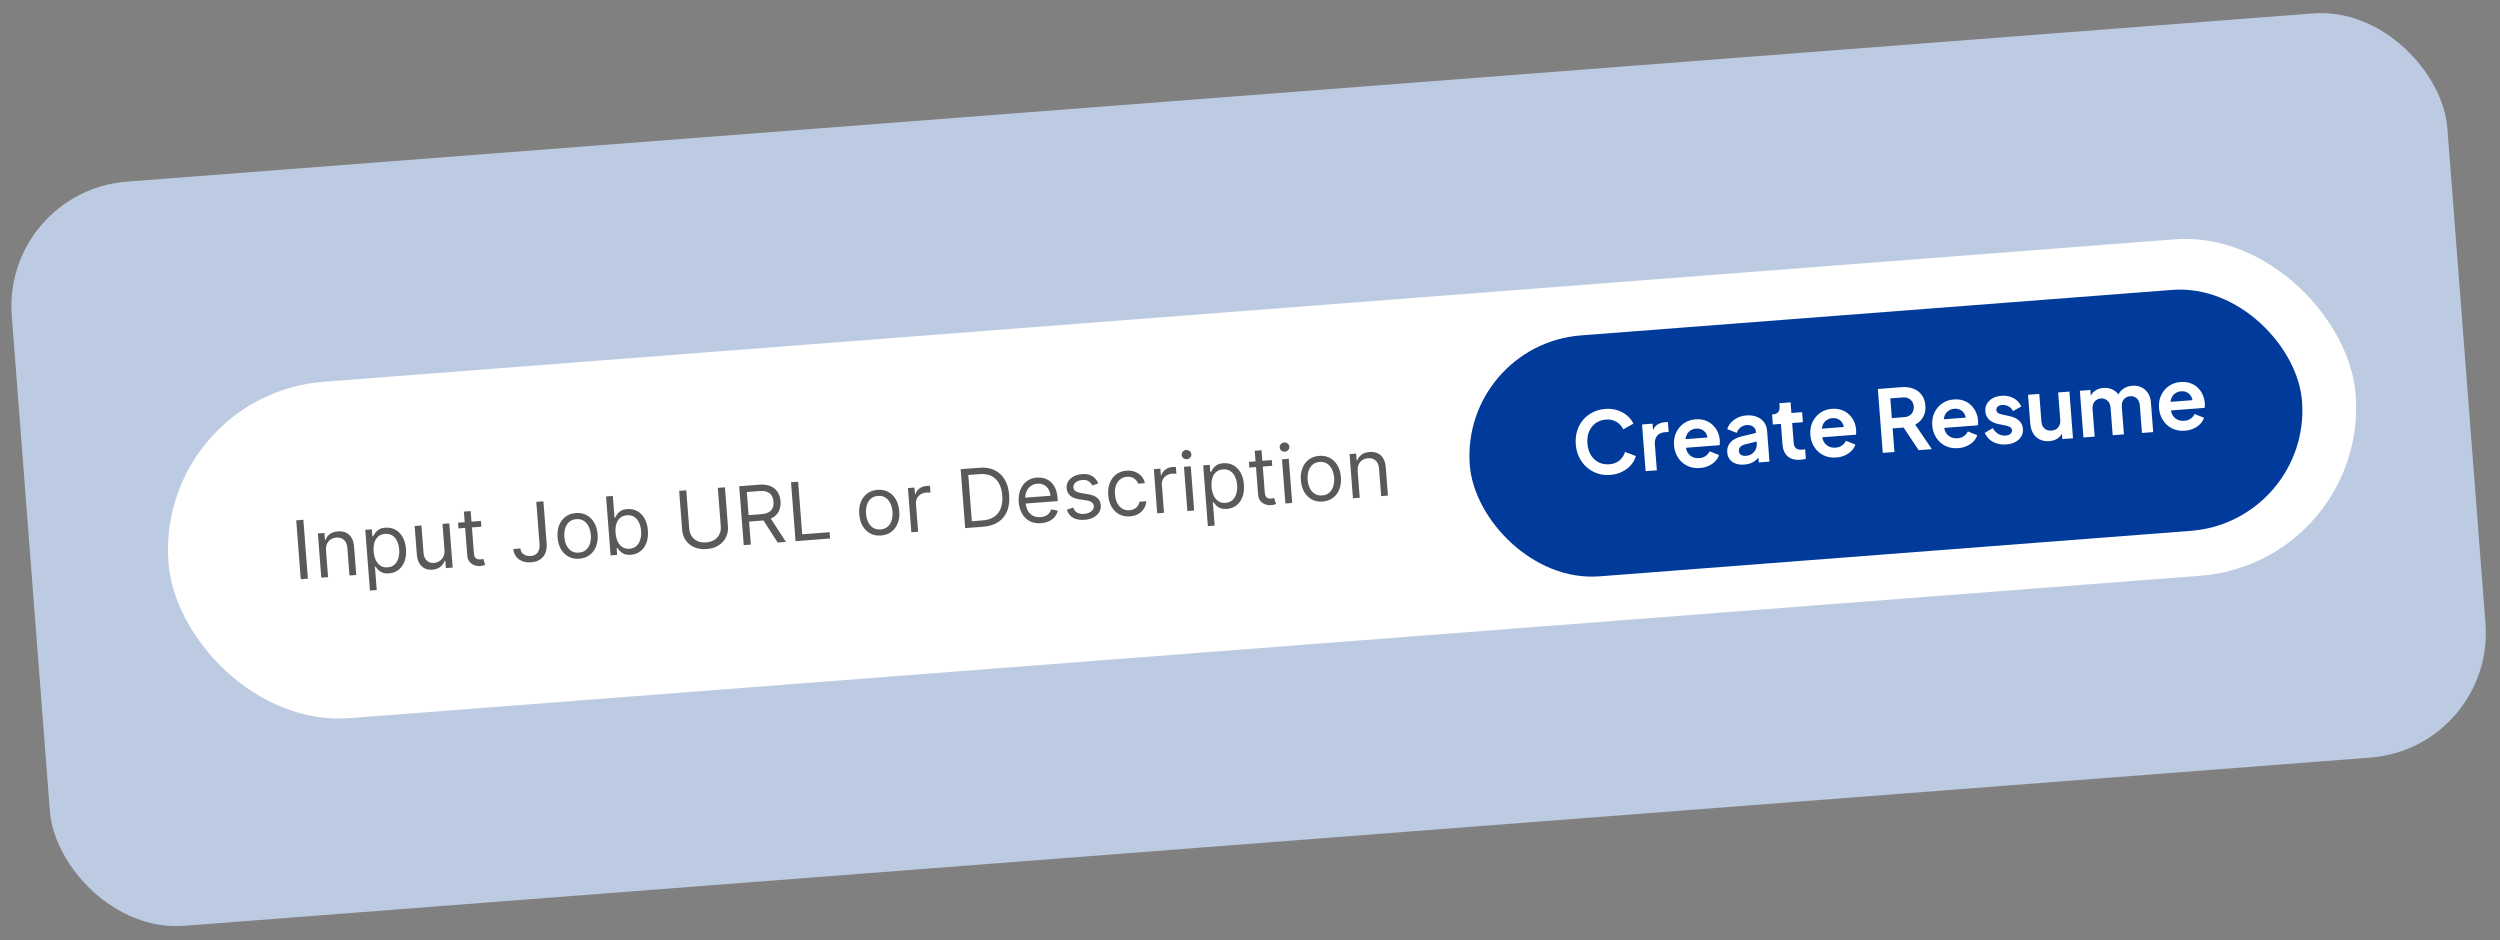
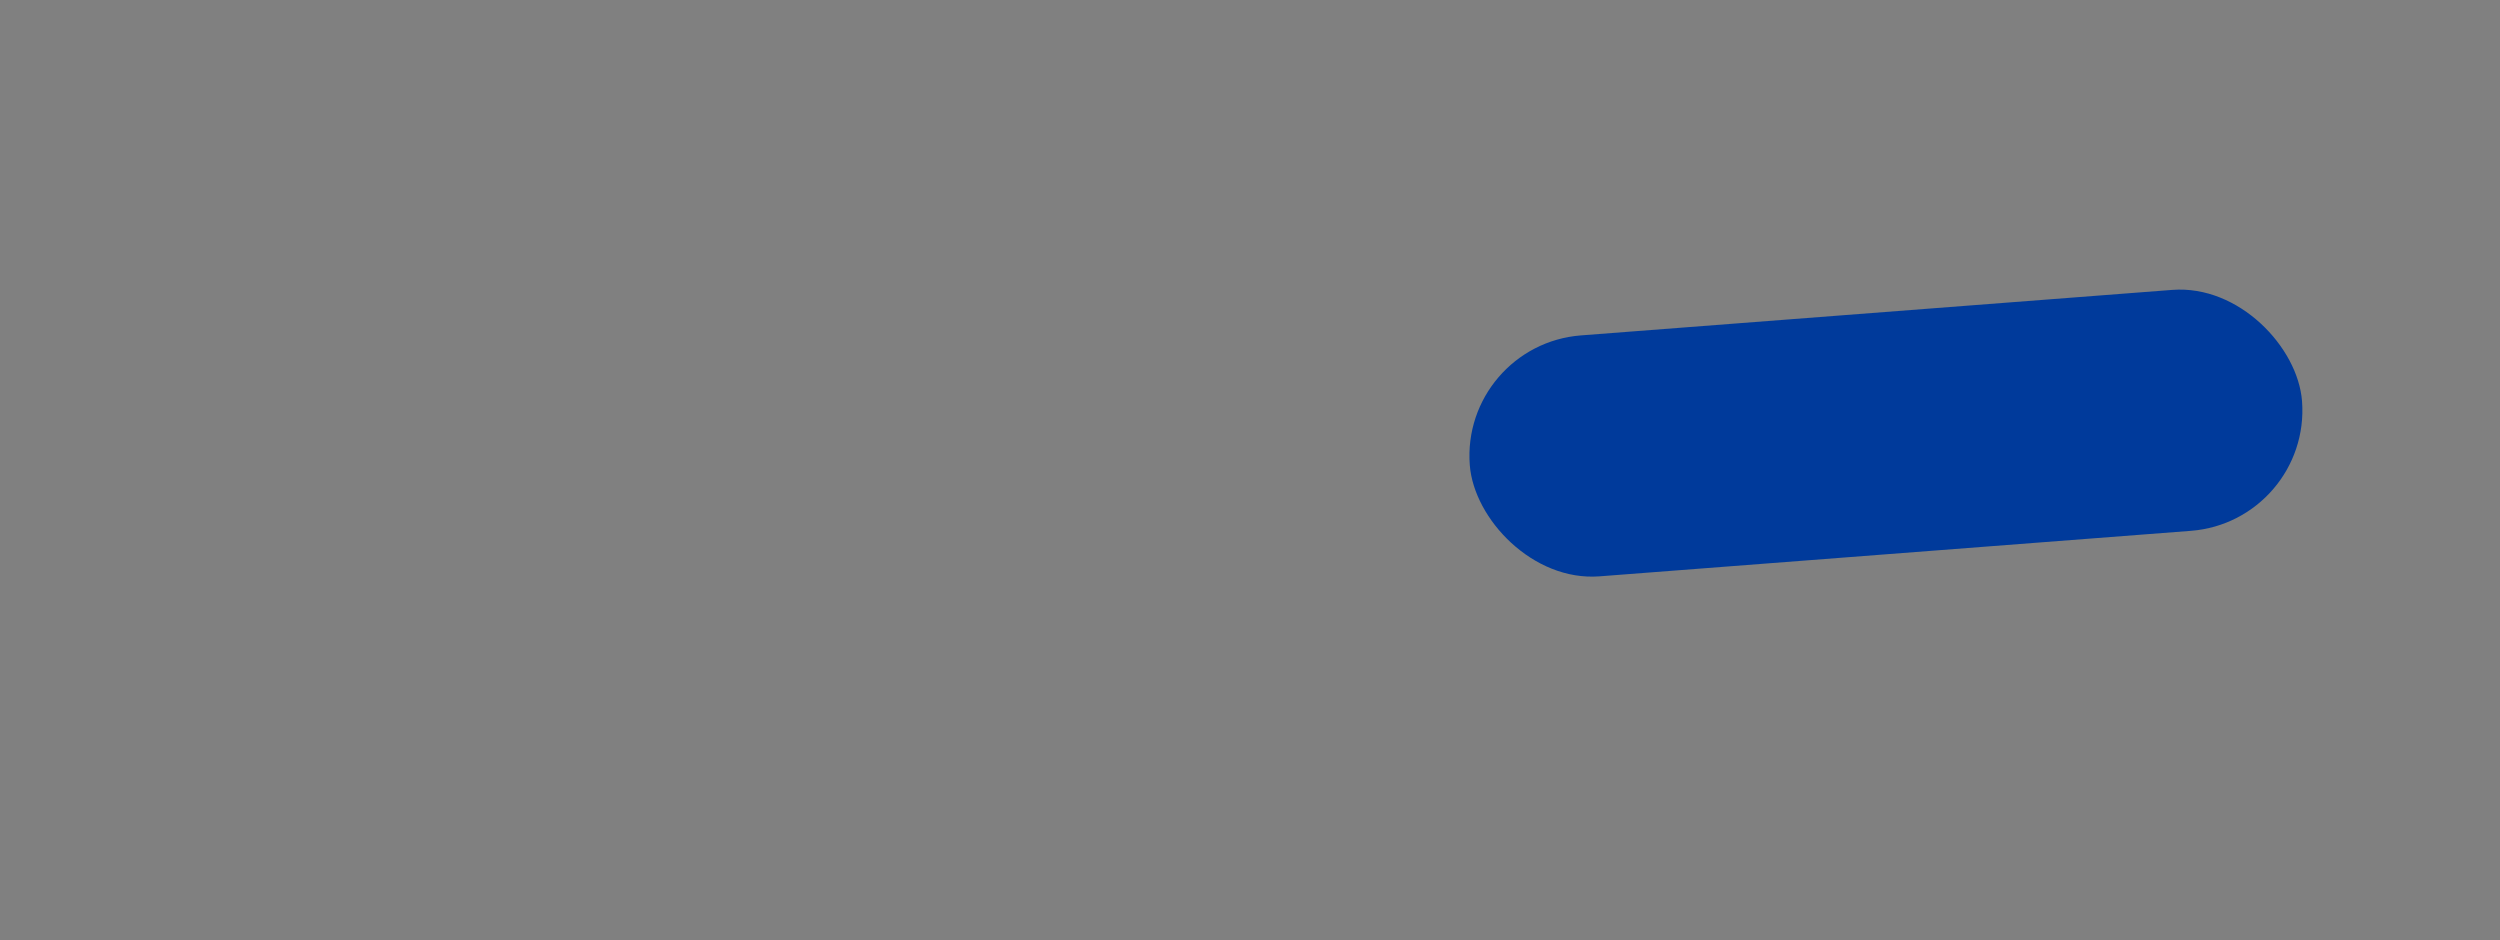
<svg xmlns="http://www.w3.org/2000/svg" width="351" height="132" viewBox="0 0 351 132" fill="none">
  <rect x="0" y="0" width="351" height="132" fill="#808080" stroke="none" />
-   <rect x="0.304" y="26.847" width="342.972" height="104.793" rx="17.551" transform="rotate(-4.4 0.304 26.847)" fill="#BCCBE2" />
-   <rect x="21.839" y="55.416" width="307.988" height="47.368" rx="23.684" transform="rotate(-4.4 21.839 55.416)" fill="white" />
  <rect x="205.057" y="48.391" width="117.192" height="33.929" rx="16.964" transform="rotate(-4.4 205.057 48.391)" fill="#003A9B" />
-   <path d="M226.076 66.678C225.434 66.727 224.83 66.657 224.266 66.466C223.71 66.274 223.211 65.986 222.77 65.599C222.336 65.213 221.985 64.747 221.717 64.202C221.449 63.657 221.289 63.051 221.238 62.385C221.186 61.718 221.248 61.096 221.421 60.517C221.602 59.929 221.878 59.415 222.248 58.975C222.625 58.526 223.078 58.167 223.607 57.901C224.135 57.626 224.721 57.464 225.363 57.414C226.006 57.365 226.588 57.429 227.111 57.607C227.642 57.784 228.098 58.04 228.479 58.374C228.859 58.7 229.142 59.07 229.328 59.484L227.911 60.284C227.707 59.847 227.394 59.5 226.97 59.241C226.546 58.975 226.048 58.864 225.478 58.908C224.916 58.951 224.428 59.122 224.015 59.42C223.61 59.718 223.305 60.109 223.099 60.593C222.902 61.077 222.828 61.632 222.876 62.259C222.924 62.885 223.083 63.426 223.352 63.882C223.629 64.329 223.991 64.669 224.437 64.902C224.891 65.133 225.399 65.227 225.961 65.184C226.531 65.14 227.006 64.958 227.385 64.638C227.764 64.31 228.02 63.915 228.154 63.452L229.677 64.026C229.557 64.463 229.334 64.876 229.009 65.265C228.683 65.645 228.271 65.964 227.774 66.22C227.284 66.476 226.719 66.629 226.076 66.678ZM231.045 66.15L230.541 59.597L232.023 59.483L232.135 60.94L231.998 60.733C232.113 60.231 232.323 59.872 232.63 59.654C232.944 59.436 233.33 59.309 233.788 59.274L234.173 59.245L234.281 60.642L233.715 60.685C233.265 60.72 232.914 60.889 232.663 61.191C232.411 61.485 232.304 61.881 232.342 62.379L232.623 66.029L231.045 66.15ZM238.67 65.709C237.995 65.761 237.393 65.654 236.864 65.387C236.335 65.121 235.909 64.738 235.588 64.237C235.267 63.737 235.082 63.17 235.033 62.535C234.982 61.877 235.078 61.283 235.32 60.756C235.57 60.22 235.928 59.784 236.395 59.449C236.87 59.114 237.413 58.923 238.023 58.876C238.537 58.836 238.993 58.886 239.392 59.025C239.798 59.163 240.15 59.37 240.445 59.647C240.741 59.923 240.976 60.248 241.151 60.622C241.324 60.989 241.428 61.393 241.462 61.834C241.471 61.947 241.472 62.064 241.465 62.186C241.466 62.307 241.454 62.413 241.429 62.504L236.369 62.893L236.276 61.688L240.445 61.367L239.741 61.991C239.785 61.616 239.74 61.288 239.605 61.008C239.478 60.727 239.284 60.511 239.022 60.362C238.768 60.212 238.469 60.15 238.123 60.177C237.794 60.202 237.507 60.309 237.263 60.497C237.019 60.678 236.84 60.934 236.729 61.266C236.624 61.589 236.605 61.974 236.672 62.421C236.671 62.825 236.751 63.178 236.911 63.481C237.079 63.775 237.306 63.996 237.592 64.144C237.886 64.291 238.214 64.35 238.576 64.323C238.937 64.295 239.236 64.195 239.473 64.023C239.719 63.851 239.904 63.631 240.029 63.362L241.354 63.891C241.249 64.214 241.07 64.506 240.815 64.768C240.561 65.03 240.25 65.244 239.883 65.409C239.524 65.575 239.12 65.674 238.67 65.709ZM244.902 65.229C244.445 65.264 244.041 65.219 243.692 65.092C243.343 64.966 243.066 64.769 242.859 64.502C242.652 64.227 242.534 63.901 242.505 63.523C242.477 63.162 242.533 62.834 242.672 62.541C242.81 62.24 243.041 61.98 243.363 61.761C243.686 61.542 244.101 61.373 244.609 61.253L246.726 60.739L246.819 61.943L245 62.398C244.691 62.479 244.466 62.597 244.324 62.753C244.183 62.91 244.121 63.104 244.139 63.337C244.156 63.562 244.254 63.736 244.434 63.86C244.62 63.975 244.842 64.022 245.099 64.002C245.428 63.977 245.712 63.887 245.951 63.731C246.196 63.566 246.378 63.355 246.495 63.095C246.621 62.835 246.672 62.556 246.649 62.259L246.519 60.573C246.498 60.292 246.367 60.067 246.128 59.9C245.897 59.724 245.6 59.65 245.239 59.678C244.901 59.704 244.607 59.819 244.357 60.024C244.113 60.221 243.943 60.472 243.845 60.779L242.508 60.251C242.61 59.896 242.788 59.584 243.042 59.313C243.303 59.035 243.617 58.809 243.983 58.635C244.349 58.462 244.753 58.358 245.195 58.324C245.733 58.282 246.215 58.346 246.64 58.516C247.064 58.677 247.403 58.925 247.655 59.261C247.914 59.589 248.062 59.986 248.098 60.451L248.433 64.812L246.939 64.927L246.853 63.807L247.189 63.757C247.042 64.051 246.859 64.303 246.641 64.514C246.422 64.716 246.168 64.882 245.879 65.009C245.589 65.128 245.264 65.201 244.902 65.229ZM252.767 64.551C252.028 64.608 251.439 64.452 250.998 64.082C250.565 63.703 250.32 63.144 250.263 62.405L250.041 59.514L248.908 59.601L248.8 58.192L248.92 58.182C249.242 58.158 249.484 58.054 249.648 57.872C249.812 57.69 249.881 57.438 249.856 57.117L249.817 56.611L251.396 56.489L251.51 57.983L253.016 57.867L253.125 59.277L251.619 59.393L251.835 62.2C251.852 62.416 251.902 62.598 251.986 62.745C252.078 62.892 252.207 62.999 252.374 63.067C252.549 63.134 252.765 63.158 253.022 63.138C253.078 63.134 253.142 63.125 253.214 63.111C253.294 63.097 253.369 63.083 253.441 63.07L253.545 64.419C253.433 64.444 253.306 64.47 253.163 64.497C253.02 64.524 252.888 64.542 252.767 64.551ZM257.811 64.236C257.136 64.288 256.534 64.181 256.005 63.914C255.475 63.648 255.05 63.265 254.729 62.765C254.407 62.264 254.222 61.697 254.173 61.062C254.123 60.404 254.219 59.811 254.461 59.283C254.71 58.747 255.069 58.311 255.536 57.976C256.011 57.641 256.553 57.45 257.164 57.403C257.678 57.363 258.134 57.413 258.532 57.552C258.939 57.69 259.29 57.898 259.586 58.174C259.882 58.45 260.117 58.775 260.291 59.15C260.465 59.516 260.569 59.92 260.603 60.362C260.611 60.474 260.612 60.591 260.605 60.713C260.607 60.834 260.595 60.94 260.569 61.031L255.51 61.42L255.417 60.215L259.585 59.895L258.882 60.518C258.926 60.143 258.88 59.816 258.746 59.535C258.619 59.254 258.425 59.039 258.163 58.889C257.909 58.739 257.609 58.677 257.264 58.704C256.935 58.729 256.648 58.836 256.404 59.025C256.159 59.205 255.981 59.461 255.869 59.793C255.765 60.116 255.746 60.501 255.813 60.948C255.812 61.352 255.891 61.706 256.052 62.008C256.22 62.302 256.447 62.523 256.733 62.671C257.027 62.818 257.355 62.878 257.716 62.85C258.078 62.822 258.377 62.722 258.614 62.55C258.859 62.378 259.044 62.158 259.169 61.89L260.494 62.418C260.39 62.741 260.21 63.033 259.956 63.295C259.701 63.557 259.391 63.771 259.024 63.937C258.665 64.102 258.26 64.201 257.811 64.236ZM264.341 63.588L263.651 54.613L266.988 54.356C267.598 54.31 268.145 54.381 268.628 54.57C269.119 54.75 269.513 55.043 269.81 55.448C270.108 55.845 270.279 56.345 270.326 56.947C270.373 57.566 270.265 58.103 270.001 58.56C269.746 59.016 269.377 59.367 268.895 59.614L271.232 63.058L269.377 63.201L266.869 59.431L267.978 59.976L265.725 60.149L265.98 63.462L264.341 63.588ZM265.614 58.704L267.336 58.571C267.633 58.548 267.886 58.472 268.094 58.343C268.302 58.206 268.458 58.028 268.562 57.81C268.667 57.592 268.708 57.347 268.687 57.074C268.666 56.792 268.587 56.556 268.451 56.365C268.315 56.165 268.134 56.017 267.908 55.922C267.682 55.818 267.42 55.777 267.123 55.8L265.4 55.933L265.614 58.704ZM274.928 62.919C274.253 62.971 273.651 62.864 273.122 62.597C272.592 62.331 272.167 61.948 271.846 61.447C271.524 60.947 271.339 60.38 271.291 59.745C271.24 59.087 271.336 58.493 271.578 57.966C271.827 57.43 272.186 56.994 272.653 56.659C273.128 56.324 273.671 56.133 274.281 56.086C274.795 56.046 275.251 56.096 275.65 56.235C276.056 56.373 276.407 56.581 276.703 56.857C276.999 57.133 277.234 57.458 277.408 57.832C277.582 58.199 277.686 58.603 277.72 59.044C277.728 59.157 277.729 59.274 277.723 59.396C277.724 59.517 277.712 59.623 277.687 59.714L272.627 60.103L272.534 58.898L276.702 58.577L275.999 59.201C276.043 58.826 275.997 58.498 275.863 58.218C275.736 57.937 275.542 57.721 275.28 57.572C275.026 57.422 274.726 57.36 274.381 57.387C274.052 57.412 273.765 57.519 273.521 57.707C273.276 57.888 273.098 58.144 272.986 58.476C272.882 58.799 272.863 59.184 272.93 59.631C272.929 60.035 273.008 60.389 273.169 60.691C273.337 60.985 273.564 61.206 273.85 61.354C274.144 61.501 274.472 61.56 274.833 61.533C275.195 61.505 275.494 61.405 275.731 61.233C275.977 61.061 276.162 60.841 276.286 60.573L277.611 61.101C277.507 61.424 277.328 61.716 277.073 61.978C276.819 62.24 276.508 62.454 276.141 62.62C275.782 62.785 275.378 62.884 274.928 62.919ZM281.69 62.399C280.991 62.452 280.368 62.335 279.821 62.046C279.281 61.748 278.892 61.321 278.656 60.766L279.793 60.109C279.99 60.465 280.245 60.736 280.558 60.922C280.88 61.108 281.225 61.186 281.594 61.158C281.883 61.136 282.107 61.054 282.266 60.912C282.425 60.771 282.496 60.596 282.48 60.387C282.47 60.258 282.426 60.157 282.348 60.082C282.277 59.998 282.179 59.933 282.054 59.886C281.936 59.831 281.808 59.788 281.668 59.758L280.573 59.54C280.007 59.422 279.566 59.209 279.252 58.902C278.945 58.595 278.775 58.216 278.74 57.766C278.709 57.365 278.783 57.008 278.961 56.695C279.146 56.374 279.413 56.115 279.761 55.919C280.118 55.721 280.533 55.605 281.007 55.568C281.625 55.521 282.183 55.627 282.679 55.888C283.176 56.148 283.545 56.54 283.788 57.063L282.627 57.722C282.491 57.433 282.284 57.211 282.006 57.054C281.727 56.898 281.423 56.833 281.094 56.858C280.829 56.879 280.625 56.955 280.481 57.087C280.338 57.219 280.274 57.382 280.289 57.574C280.298 57.695 280.338 57.797 280.409 57.88C280.48 57.964 280.574 58.029 280.691 58.077C280.815 58.124 280.956 58.165 281.112 58.202L282.184 58.434C282.735 58.553 283.167 58.763 283.481 59.062C283.803 59.36 283.982 59.742 284.017 60.208C284.048 60.601 283.97 60.959 283.785 61.28C283.599 61.593 283.328 61.848 282.971 62.045C282.615 62.243 282.188 62.36 281.69 62.399ZM287.721 61.934C287.215 61.973 286.765 61.895 286.37 61.699C285.983 61.503 285.674 61.211 285.442 60.825C285.219 60.439 285.086 59.976 285.045 59.438L284.736 55.427L286.314 55.305L286.613 59.184C286.634 59.457 286.705 59.694 286.825 59.895C286.953 60.087 287.122 60.236 287.332 60.341C287.549 60.437 287.787 60.475 288.044 60.456C288.301 60.436 288.525 60.362 288.717 60.234C288.909 60.098 289.053 59.921 289.149 59.704C289.246 59.486 289.283 59.233 289.26 58.944L288.965 55.101L290.543 54.98L291.047 61.533L289.553 61.648L289.454 60.359L289.604 60.578C289.482 60.991 289.253 61.312 288.915 61.54C288.585 61.767 288.187 61.899 287.721 61.934ZM292.514 61.42L292.01 54.867L293.491 54.753L293.608 56.271L293.42 56.031C293.504 55.548 293.718 55.176 294.061 54.915C294.405 54.654 294.822 54.505 295.311 54.467C295.85 54.426 296.334 54.53 296.765 54.78C297.197 55.029 297.49 55.378 297.646 55.827L297.203 55.897C297.363 55.36 297.635 54.947 298.016 54.659C298.398 54.363 298.849 54.195 299.371 54.155C299.837 54.119 300.259 54.192 300.636 54.373C301.022 54.553 301.333 54.824 301.571 55.185C301.808 55.539 301.946 55.96 301.984 56.45L302.308 60.667L300.73 60.788L300.434 56.945C300.412 56.656 300.341 56.411 300.22 56.21C300.1 56.01 299.943 55.86 299.749 55.762C299.555 55.656 299.326 55.613 299.061 55.633C298.812 55.652 298.596 55.73 298.412 55.865C298.228 55.992 298.092 56.164 298.003 56.381C297.915 56.598 297.882 56.851 297.904 57.14L298.2 60.983L296.622 61.104L296.326 57.261C296.304 56.972 296.233 56.727 296.112 56.526C295.992 56.326 295.831 56.176 295.629 56.079C295.435 55.973 295.21 55.929 294.953 55.949C294.704 55.968 294.488 56.046 294.304 56.181C294.12 56.308 293.984 56.48 293.896 56.697C293.807 56.914 293.774 57.167 293.796 57.456L294.092 61.299L292.514 61.42ZM306.762 60.469C306.088 60.521 305.486 60.414 304.956 60.148C304.427 59.882 304.001 59.498 303.68 58.998C303.359 58.498 303.174 57.93 303.125 57.296C303.074 56.637 303.17 56.044 303.412 55.516C303.662 54.98 304.02 54.545 304.487 54.21C304.962 53.874 305.505 53.683 306.115 53.636C306.629 53.596 307.085 53.646 307.484 53.785C307.89 53.924 308.242 54.131 308.538 54.407C308.834 54.683 309.069 55.008 309.243 55.383C309.416 55.749 309.52 56.153 309.554 56.595C309.563 56.707 309.564 56.824 309.557 56.946C309.558 57.067 309.546 57.173 309.521 57.264L304.461 57.653L304.369 56.449L308.537 56.128L307.833 56.752C307.877 56.377 307.832 56.049 307.697 55.768C307.57 55.487 307.376 55.272 307.114 55.122C306.86 54.972 306.561 54.911 306.215 54.937C305.886 54.962 305.599 55.069 305.355 55.258C305.111 55.438 304.933 55.694 304.821 56.026C304.716 56.349 304.698 56.734 304.764 57.182C304.763 57.586 304.843 57.939 305.003 58.242C305.171 58.536 305.398 58.757 305.684 58.904C305.979 59.051 306.306 59.111 306.668 59.083C307.029 59.055 307.328 58.956 307.566 58.784C307.811 58.611 307.996 58.391 308.121 58.123L309.446 58.651C309.341 58.974 309.162 59.267 308.907 59.529C308.653 59.791 308.342 60.004 307.975 60.17C307.616 60.335 307.212 60.435 306.762 60.469Z" fill="white" />
-   <path d="M42.592 72.976L43.228 81.249L42.227 81.326L41.59 73.053L42.592 72.976ZM45.774 77.298L46.061 81.031L45.108 81.104L44.63 74.9L45.551 74.829L45.626 75.798L45.706 75.792C45.828 75.466 46.029 75.195 46.31 74.982C46.592 74.765 46.967 74.638 47.435 74.603C47.855 74.57 48.23 74.628 48.558 74.776C48.886 74.921 49.151 75.161 49.353 75.495C49.554 75.826 49.675 76.256 49.716 76.784L50.019 80.726L49.066 80.799L48.768 76.922C48.73 76.434 48.574 76.064 48.3 75.812C48.026 75.556 47.668 75.446 47.227 75.48C46.922 75.503 46.655 75.59 46.426 75.741C46.199 75.891 46.027 76.098 45.909 76.361C45.791 76.625 45.746 76.937 45.774 77.298ZM51.94 82.918L51.284 74.388L52.205 74.317L52.281 75.302L52.394 75.294C52.455 75.18 52.542 75.036 52.653 74.859C52.766 74.68 52.935 74.515 53.159 74.365C53.386 74.212 53.701 74.12 54.105 74.089C54.627 74.049 55.098 74.144 55.517 74.375C55.935 74.605 56.275 74.952 56.535 75.414C56.796 75.876 56.951 76.433 57.001 77.084C57.051 77.742 56.984 78.32 56.797 78.819C56.611 79.315 56.33 79.711 55.954 80.005C55.578 80.297 55.132 80.463 54.615 80.502C54.216 80.533 53.892 80.492 53.642 80.378C53.392 80.262 53.196 80.124 53.054 79.964C52.911 79.802 52.801 79.667 52.722 79.559L52.641 79.565L52.894 82.845L51.94 82.918ZM52.46 77.418C52.496 77.886 52.596 78.294 52.761 78.642C52.926 78.987 53.148 79.25 53.427 79.432C53.706 79.611 54.037 79.685 54.42 79.656C54.818 79.625 55.143 79.495 55.393 79.264C55.646 79.031 55.826 78.73 55.933 78.361C56.043 77.99 56.08 77.583 56.047 77.142C56.013 76.705 55.915 76.317 55.754 75.978C55.595 75.635 55.373 75.372 55.088 75.188C54.805 75.001 54.462 74.923 54.058 74.954C53.67 74.984 53.352 75.108 53.103 75.324C52.854 75.538 52.676 75.826 52.568 76.186C52.46 76.544 52.424 76.954 52.46 77.418ZM62.407 77.221L62.125 73.553L63.078 73.48L63.556 79.684L62.603 79.758L62.522 78.707L62.457 78.712C62.336 79.039 62.13 79.324 61.84 79.569C61.55 79.81 61.171 79.949 60.702 79.985C60.315 80.015 59.963 79.957 59.649 79.81C59.334 79.661 59.077 79.421 58.878 79.089C58.679 78.755 58.559 78.324 58.519 77.796L58.215 73.854L59.168 73.781L59.467 77.659C59.502 78.111 59.656 78.462 59.93 78.712C60.206 78.962 60.542 79.071 60.938 79.041C61.175 79.022 61.412 78.943 61.647 78.803C61.886 78.663 62.079 78.461 62.227 78.198C62.377 77.934 62.437 77.609 62.407 77.221ZM67.523 73.138L67.585 73.946L64.37 74.193L64.307 73.385L67.523 73.138ZM65.13 71.827L66.083 71.754L66.538 77.667C66.559 77.936 66.614 78.135 66.702 78.264C66.793 78.39 66.902 78.471 67.03 78.507C67.159 78.54 67.294 78.552 67.434 78.541C67.54 78.533 67.625 78.521 67.692 78.505C67.758 78.486 67.811 78.471 67.851 78.46L68.111 79.301C68.048 79.331 67.96 79.362 67.846 79.395C67.732 79.431 67.586 79.456 67.408 79.469C67.139 79.49 66.871 79.452 66.603 79.356C66.339 79.26 66.112 79.1 65.924 78.876C65.739 78.652 65.633 78.36 65.605 77.999L65.13 71.827ZM75.293 70.46L76.294 70.383L76.749 76.296C76.79 76.824 76.728 77.28 76.562 77.664C76.397 78.047 76.145 78.349 75.807 78.567C75.469 78.785 75.06 78.913 74.581 78.95C74.128 78.985 73.719 78.933 73.354 78.796C72.988 78.656 72.693 78.441 72.467 78.149C72.242 77.858 72.112 77.501 72.08 77.078L73.066 77.002C73.084 77.237 73.157 77.437 73.287 77.603C73.418 77.766 73.59 77.888 73.802 77.969C74.014 78.051 74.251 78.081 74.512 78.061C74.8 78.039 75.041 77.96 75.233 77.823C75.426 77.686 75.566 77.496 75.653 77.254C75.742 77.009 75.774 76.715 75.748 76.373L75.293 70.46ZM81.34 78.446C80.779 78.489 80.278 78.394 79.834 78.159C79.394 77.925 79.037 77.578 78.763 77.116C78.492 76.655 78.331 76.104 78.282 75.463C78.232 74.817 78.306 74.244 78.503 73.744C78.703 73.243 79.003 72.844 79.402 72.545C79.805 72.246 80.286 72.075 80.846 72.032C81.406 71.989 81.906 72.084 82.347 72.318C82.79 72.552 83.148 72.901 83.419 73.365C83.693 73.829 83.855 74.384 83.905 75.031C83.954 75.671 83.879 76.241 83.678 76.738C83.481 77.236 83.181 77.634 82.779 77.933C82.379 78.232 81.9 78.403 81.34 78.446ZM81.274 77.59C81.699 77.557 82.041 77.421 82.299 77.182C82.557 76.942 82.738 76.64 82.842 76.274C82.947 75.909 82.983 75.519 82.951 75.104C82.919 74.689 82.824 74.308 82.664 73.96C82.505 73.612 82.279 73.338 81.987 73.138C81.696 72.939 81.337 72.855 80.912 72.888C80.486 72.921 80.145 73.058 79.887 73.3C79.629 73.542 79.448 73.847 79.344 74.215C79.24 74.584 79.203 74.975 79.235 75.39C79.267 75.805 79.363 76.184 79.522 76.53C79.681 76.875 79.907 77.146 80.198 77.343C80.49 77.54 80.848 77.622 81.274 77.59ZM85.725 77.978L85.089 69.706L86.042 69.633L86.277 72.686L86.358 72.68C86.419 72.567 86.506 72.422 86.617 72.246C86.73 72.066 86.899 71.902 87.123 71.752C87.35 71.599 87.665 71.507 88.069 71.476C88.592 71.436 89.062 71.531 89.481 71.761C89.899 71.992 90.239 72.338 90.499 72.8C90.76 73.262 90.915 73.819 90.965 74.471C91.016 75.128 90.948 75.706 90.761 76.205C90.575 76.702 90.294 77.097 89.918 77.392C89.542 77.683 89.096 77.849 88.579 77.889C88.18 77.919 87.856 77.878 87.606 77.765C87.356 77.648 87.16 77.51 87.018 77.351C86.875 77.188 86.765 77.053 86.686 76.946L86.573 76.954L86.646 77.908L85.725 77.978ZM86.424 74.804C86.46 75.273 86.56 75.681 86.725 76.028C86.89 76.373 87.112 76.636 87.391 76.818C87.671 76.997 88.001 77.072 88.384 77.043C88.782 77.012 89.107 76.881 89.357 76.651C89.61 76.417 89.79 76.116 89.897 75.748C90.007 75.376 90.045 74.97 90.011 74.528C89.977 74.092 89.879 73.704 89.718 73.364C89.559 73.022 89.337 72.758 89.052 72.574C88.769 72.388 88.426 72.31 88.022 72.341C87.634 72.371 87.316 72.494 87.067 72.711C86.818 72.925 86.64 73.212 86.532 73.573C86.424 73.93 86.388 74.341 86.424 74.804ZM100.781 68.499L101.783 68.421L102.204 73.899C102.248 74.464 102.154 74.979 101.921 75.444C101.691 75.906 101.345 76.284 100.883 76.576C100.42 76.867 99.865 77.037 99.216 77.087C98.567 77.137 97.991 77.053 97.49 76.838C96.988 76.619 96.587 76.299 96.286 75.878C95.988 75.454 95.817 74.959 95.774 74.394L95.353 68.916L96.354 68.839L96.769 74.236C96.801 74.639 96.917 74.992 97.119 75.294C97.321 75.592 97.593 75.819 97.935 75.974C98.28 76.127 98.683 76.185 99.143 76.15C99.604 76.114 99.993 75.995 100.31 75.792C100.628 75.586 100.862 75.32 101.013 74.994C101.166 74.665 101.228 74.299 101.197 73.895L100.781 68.499ZM104.42 76.54L103.783 68.267L106.579 68.052C107.225 68.003 107.764 68.072 108.196 68.261C108.627 68.447 108.957 68.724 109.186 69.091C109.415 69.458 109.548 69.885 109.585 70.373C109.623 70.86 109.556 71.3 109.386 71.692C109.216 72.085 108.933 72.404 108.537 72.651C108.142 72.896 107.624 73.043 106.983 73.092L104.721 73.266L104.651 72.361L106.881 72.19C107.322 72.156 107.673 72.064 107.932 71.914C108.194 71.764 108.377 71.566 108.48 71.319C108.585 71.07 108.625 70.78 108.6 70.449C108.574 70.117 108.49 69.833 108.347 69.594C108.204 69.356 107.991 69.18 107.709 69.067C107.426 68.95 107.062 68.909 106.615 68.944L104.854 69.079L105.422 76.463L104.42 76.54ZM108.028 72.524L110.35 76.084L109.186 76.173L106.897 72.611L108.028 72.524ZM111.696 75.98L111.059 67.708L112.061 67.631L112.629 75.014L116.474 74.718L116.543 75.607L111.696 75.98ZM123.694 75.187C123.134 75.23 122.632 75.134 122.189 74.9C121.748 74.666 121.391 74.318 121.117 73.857C120.846 73.396 120.686 72.845 120.637 72.204C120.587 71.558 120.661 70.985 120.858 70.485C121.058 69.984 121.357 69.585 121.757 69.286C122.159 68.987 122.641 68.816 123.201 68.772C123.761 68.729 124.261 68.825 124.702 69.059C125.145 69.293 125.502 69.642 125.774 70.106C126.048 70.57 126.21 71.125 126.259 71.771C126.309 72.412 126.233 72.981 126.033 73.479C125.836 73.976 125.536 74.375 125.134 74.674C124.734 74.973 124.254 75.144 123.694 75.187ZM123.628 74.331C124.054 74.298 124.395 74.162 124.653 73.922C124.911 73.683 125.092 73.381 125.197 73.015C125.302 72.65 125.338 72.259 125.306 71.845C125.274 71.43 125.178 71.049 125.019 70.701C124.859 70.353 124.634 70.079 124.342 69.879C124.051 69.68 123.692 69.596 123.267 69.629C122.841 69.662 122.499 69.799 122.242 70.041C121.984 70.283 121.803 70.588 121.699 70.956C121.594 71.325 121.558 71.716 121.59 72.131C121.622 72.545 121.717 72.925 121.877 73.271C122.036 73.616 122.261 73.887 122.553 74.084C122.844 74.281 123.203 74.363 123.628 74.331ZM127.951 74.729L127.473 68.525L128.394 68.454L128.466 69.391L128.531 69.386C128.62 69.07 128.806 68.806 129.087 68.592C129.369 68.378 129.696 68.257 130.067 68.228C130.137 68.222 130.225 68.217 130.33 68.212C130.435 68.206 130.515 68.204 130.569 68.206L130.644 69.175C130.611 69.169 130.536 69.163 130.419 69.156C130.304 69.145 130.184 69.145 130.057 69.155C129.756 69.178 129.491 69.262 129.264 69.407C129.039 69.549 128.867 69.736 128.746 69.967C128.628 70.195 128.58 70.45 128.602 70.73L128.904 74.656L127.951 74.729ZM138.064 73.951L135.511 74.147L134.875 65.875L137.541 65.67C138.343 65.608 139.042 65.721 139.639 66.008C140.235 66.293 140.709 66.732 141.061 67.325C141.412 67.916 141.621 68.639 141.687 69.495C141.753 70.357 141.657 71.111 141.398 71.756C141.138 72.399 140.728 72.91 140.167 73.29C139.605 73.666 138.904 73.886 138.064 73.951ZM136.445 73.182L137.931 73.067C138.615 73.015 139.172 72.839 139.601 72.541C140.03 72.242 140.337 71.841 140.52 71.336C140.703 70.832 140.769 70.243 140.717 69.57C140.666 68.902 140.513 68.336 140.257 67.87C140.002 67.402 139.648 67.056 139.194 66.831C138.741 66.603 138.191 66.514 137.544 66.564L135.945 66.687L136.445 73.182ZM146.169 73.457C145.571 73.504 145.045 73.411 144.591 73.181C144.14 72.947 143.779 72.601 143.508 72.143C143.239 71.681 143.081 71.133 143.032 70.497C142.983 69.862 143.055 69.293 143.25 68.79C143.446 68.285 143.743 67.88 144.14 67.576C144.538 67.269 145.018 67.094 145.578 67.051C145.901 67.026 146.225 67.055 146.548 67.138C146.871 67.222 147.171 67.375 147.449 67.597C147.726 67.817 147.956 68.119 148.14 68.503C148.324 68.887 148.438 69.369 148.483 69.948L148.514 70.352L143.731 70.719L143.668 69.895L147.481 69.602C147.454 69.252 147.36 68.945 147.199 68.681C147.04 68.417 146.827 68.215 146.559 68.076C146.294 67.937 145.989 67.88 145.644 67.907C145.264 67.936 144.943 68.056 144.68 68.266C144.42 68.472 144.227 68.731 144.102 69.041C143.977 69.352 143.927 69.678 143.954 70.02L143.996 70.569C144.032 71.038 144.143 71.429 144.33 71.742C144.519 72.053 144.766 72.281 145.07 72.429C145.373 72.573 145.718 72.631 146.103 72.601C146.353 72.582 146.577 72.529 146.773 72.444C146.972 72.355 147.14 72.234 147.278 72.08C147.414 71.923 147.515 71.734 147.579 71.512L148.52 71.7C148.447 72.02 148.305 72.307 148.095 72.562C147.884 72.814 147.615 73.018 147.289 73.176C146.962 73.331 146.589 73.425 146.169 73.457ZM154.202 67.866L153.364 68.174C153.299 68.036 153.209 67.903 153.094 67.776C152.981 67.647 152.832 67.545 152.648 67.47C152.463 67.394 152.232 67.367 151.955 67.389C151.575 67.418 151.266 67.53 151.026 67.724C150.789 67.916 150.68 68.145 150.701 68.412C150.719 68.649 150.82 68.829 151.003 68.953C151.186 69.077 151.464 69.171 151.837 69.234L152.775 69.39C153.34 69.482 153.77 69.656 154.063 69.912C154.356 70.166 154.519 70.51 154.553 70.943C154.58 71.299 154.502 71.624 154.319 71.92C154.138 72.216 153.873 72.458 153.522 72.648C153.171 72.837 152.754 72.951 152.272 72.988C151.639 73.037 151.105 72.939 150.669 72.697C150.233 72.454 149.94 72.073 149.789 71.554L150.676 71.258C150.788 71.585 150.97 71.823 151.223 71.972C151.478 72.12 151.801 72.179 152.191 72.149C152.635 72.115 152.981 71.993 153.228 71.785C153.477 71.573 153.591 71.334 153.571 71.068C153.554 70.852 153.465 70.677 153.303 70.544C153.141 70.407 152.901 70.315 152.583 70.266L151.53 70.103C150.951 70.012 150.518 69.836 150.23 69.573C149.944 69.308 149.784 68.962 149.751 68.534C149.724 68.183 149.799 67.866 149.975 67.582C150.153 67.297 150.408 67.065 150.738 66.885C151.071 66.705 151.455 66.598 151.891 66.565C152.505 66.517 152.998 66.615 153.369 66.857C153.742 67.1 154.02 67.436 154.202 67.866ZM158.651 72.497C158.069 72.542 157.558 72.443 157.117 72.201C156.675 71.958 156.323 71.605 156.06 71.14C155.797 70.675 155.641 70.134 155.593 69.514C155.545 68.884 155.618 68.319 155.812 67.819C156.009 67.317 156.306 66.913 156.703 66.609C157.102 66.302 157.581 66.127 158.141 66.084C158.577 66.05 158.977 66.101 159.339 66.236C159.702 66.37 160.006 66.574 160.252 66.848C160.498 67.121 160.663 67.45 160.746 67.834L159.793 67.907C159.699 67.63 159.518 67.392 159.251 67.193C158.986 66.991 158.643 66.907 158.223 66.939C157.852 66.968 157.533 67.09 157.268 67.305C157.006 67.517 156.81 67.805 156.68 68.167C156.554 68.526 156.508 68.94 156.544 69.409C156.581 69.888 156.689 70.299 156.867 70.643C157.048 70.987 157.284 71.246 157.577 71.422C157.872 71.597 158.208 71.67 158.585 71.641C158.833 71.622 159.054 71.561 159.25 71.46C159.445 71.358 159.606 71.221 159.734 71.048C159.862 70.876 159.946 70.674 159.988 70.444L160.941 70.37C160.916 70.741 160.808 71.081 160.618 71.391C160.43 71.698 160.169 71.951 159.835 72.15C159.503 72.346 159.109 72.462 158.651 72.497ZM162.474 72.073L161.997 65.868L162.918 65.798L162.99 66.735L163.055 66.73C163.144 66.414 163.33 66.149 163.611 65.935C163.893 65.721 164.219 65.6 164.591 65.571C164.661 65.566 164.748 65.561 164.854 65.555C164.959 65.55 165.039 65.548 165.093 65.549L165.167 66.518C165.134 66.513 165.059 66.506 164.942 66.499C164.828 66.489 164.707 66.489 164.581 66.499C164.279 66.522 164.015 66.606 163.788 66.751C163.563 66.892 163.39 67.079 163.27 67.31C163.152 67.539 163.104 67.793 163.125 68.073L163.428 71.999L162.474 72.073ZM166.706 71.747L166.229 65.543L167.182 65.469L167.66 71.674L166.706 71.747ZM166.634 64.472C166.448 64.486 166.283 64.435 166.139 64.319C165.997 64.202 165.919 64.055 165.906 63.877C165.892 63.7 165.946 63.542 166.069 63.406C166.194 63.269 166.349 63.193 166.535 63.179C166.72 63.165 166.884 63.216 167.026 63.332C167.17 63.448 167.249 63.595 167.263 63.773C167.277 63.951 167.221 64.108 167.096 64.245C166.974 64.382 166.82 64.457 166.634 64.472ZM169.585 73.866L168.928 65.335L169.849 65.264L169.925 66.25L170.038 66.241C170.1 66.128 170.186 65.983 170.297 65.807C170.411 65.627 170.58 65.463 170.804 65.313C171.03 65.16 171.346 65.068 171.749 65.037C172.272 64.996 172.742 65.092 173.161 65.322C173.58 65.553 173.919 65.899 174.18 66.361C174.44 66.823 174.595 67.38 174.645 68.032C174.696 68.689 174.628 69.267 174.442 69.766C174.255 70.263 173.974 70.658 173.598 70.953C173.223 71.244 172.776 71.41 172.259 71.45C171.861 71.481 171.537 71.439 171.287 71.326C171.037 71.209 170.84 71.071 170.698 70.912C170.556 70.749 170.445 70.614 170.366 70.507L170.286 70.513L170.538 73.793L169.585 73.866ZM170.104 68.365C170.14 68.834 170.241 69.242 170.405 69.589C170.57 69.934 170.792 70.198 171.072 70.379C171.351 70.558 171.682 70.633 172.064 70.603C172.463 70.573 172.787 70.442 173.038 70.212C173.29 69.978 173.47 69.677 173.578 69.309C173.687 68.937 173.725 68.531 173.691 68.089C173.657 67.653 173.56 67.265 173.398 66.925C173.239 66.583 173.017 66.319 172.732 66.135C172.449 65.949 172.106 65.871 171.702 65.902C171.315 65.932 170.996 66.055 170.747 66.272C170.498 66.486 170.32 66.773 170.212 67.134C170.105 67.492 170.068 67.902 170.104 68.365ZM178.558 64.594L178.62 65.402L175.405 65.649L175.343 64.841L178.558 64.594ZM176.165 63.283L177.119 63.21L177.574 69.123C177.594 69.392 177.649 69.591 177.737 69.72C177.828 69.846 177.937 69.927 178.065 69.963C178.195 69.996 178.33 70.008 178.47 69.997C178.575 69.989 178.66 69.977 178.727 69.961C178.793 69.942 178.846 69.927 178.886 69.916L179.146 70.757C179.083 70.787 178.995 70.818 178.881 70.851C178.767 70.887 178.621 70.912 178.444 70.925C178.174 70.946 177.906 70.908 177.639 70.812C177.374 70.716 177.148 70.556 176.96 70.332C176.774 70.108 176.668 69.816 176.64 69.455L176.165 63.283ZM180.469 70.688L179.992 64.484L180.945 64.41L181.422 70.615L180.469 70.688ZM180.397 63.412C180.211 63.427 180.046 63.376 179.902 63.26C179.76 63.143 179.682 62.996 179.669 62.818C179.655 62.641 179.709 62.483 179.831 62.347C179.956 62.21 180.112 62.134 180.297 62.12C180.483 62.106 180.647 62.157 180.789 62.273C180.933 62.389 181.012 62.536 181.026 62.714C181.039 62.892 180.984 63.049 180.859 63.186C180.737 63.323 180.583 63.398 180.397 63.412ZM185.699 70.416C185.139 70.459 184.637 70.363 184.194 70.129C183.753 69.895 183.396 69.547 183.122 69.086C182.851 68.625 182.691 68.074 182.641 67.433C182.592 66.787 182.665 66.213 182.863 65.713C183.062 65.213 183.362 64.814 183.762 64.515C184.164 64.216 184.645 64.044 185.205 64.001C185.765 63.958 186.266 64.054 186.706 64.288C187.15 64.522 187.507 64.871 187.778 65.335C188.052 65.799 188.214 66.354 188.264 67C188.313 67.641 188.238 68.21 188.038 68.708C187.84 69.205 187.541 69.604 187.138 69.903C186.739 70.202 186.259 70.373 185.699 70.416ZM185.633 69.559C186.058 69.527 186.4 69.391 186.658 69.151C186.916 68.912 187.097 68.61 187.202 68.244C187.306 67.879 187.343 67.488 187.311 67.074C187.279 66.659 187.183 66.278 187.024 65.93C186.864 65.582 186.639 65.308 186.347 65.108C186.055 64.908 185.697 64.825 185.271 64.858C184.846 64.89 184.504 65.028 184.246 65.27C183.989 65.512 183.808 65.817 183.703 66.185C183.599 66.553 183.563 66.945 183.595 67.36C183.627 67.774 183.722 68.154 183.881 68.5C184.041 68.845 184.266 69.116 184.558 69.313C184.849 69.51 185.207 69.592 185.633 69.559ZM190.621 66.153L190.909 69.885L189.955 69.958L189.478 63.754L190.399 63.683L190.474 64.652L190.554 64.646C190.675 64.32 190.877 64.05 191.158 63.836C191.44 63.619 191.815 63.493 192.283 63.457C192.703 63.424 193.077 63.482 193.406 63.63C193.734 63.776 193.999 64.016 194.2 64.349C194.402 64.681 194.523 65.11 194.564 65.638L194.867 69.58L193.914 69.653L193.615 65.776C193.578 65.288 193.422 64.918 193.148 64.666C192.874 64.411 192.516 64.3 192.074 64.334C191.77 64.358 191.503 64.445 191.274 64.595C191.047 64.745 190.874 64.952 190.757 65.216C190.639 65.479 190.594 65.792 190.621 66.153Z" fill="#595959" />
</svg>